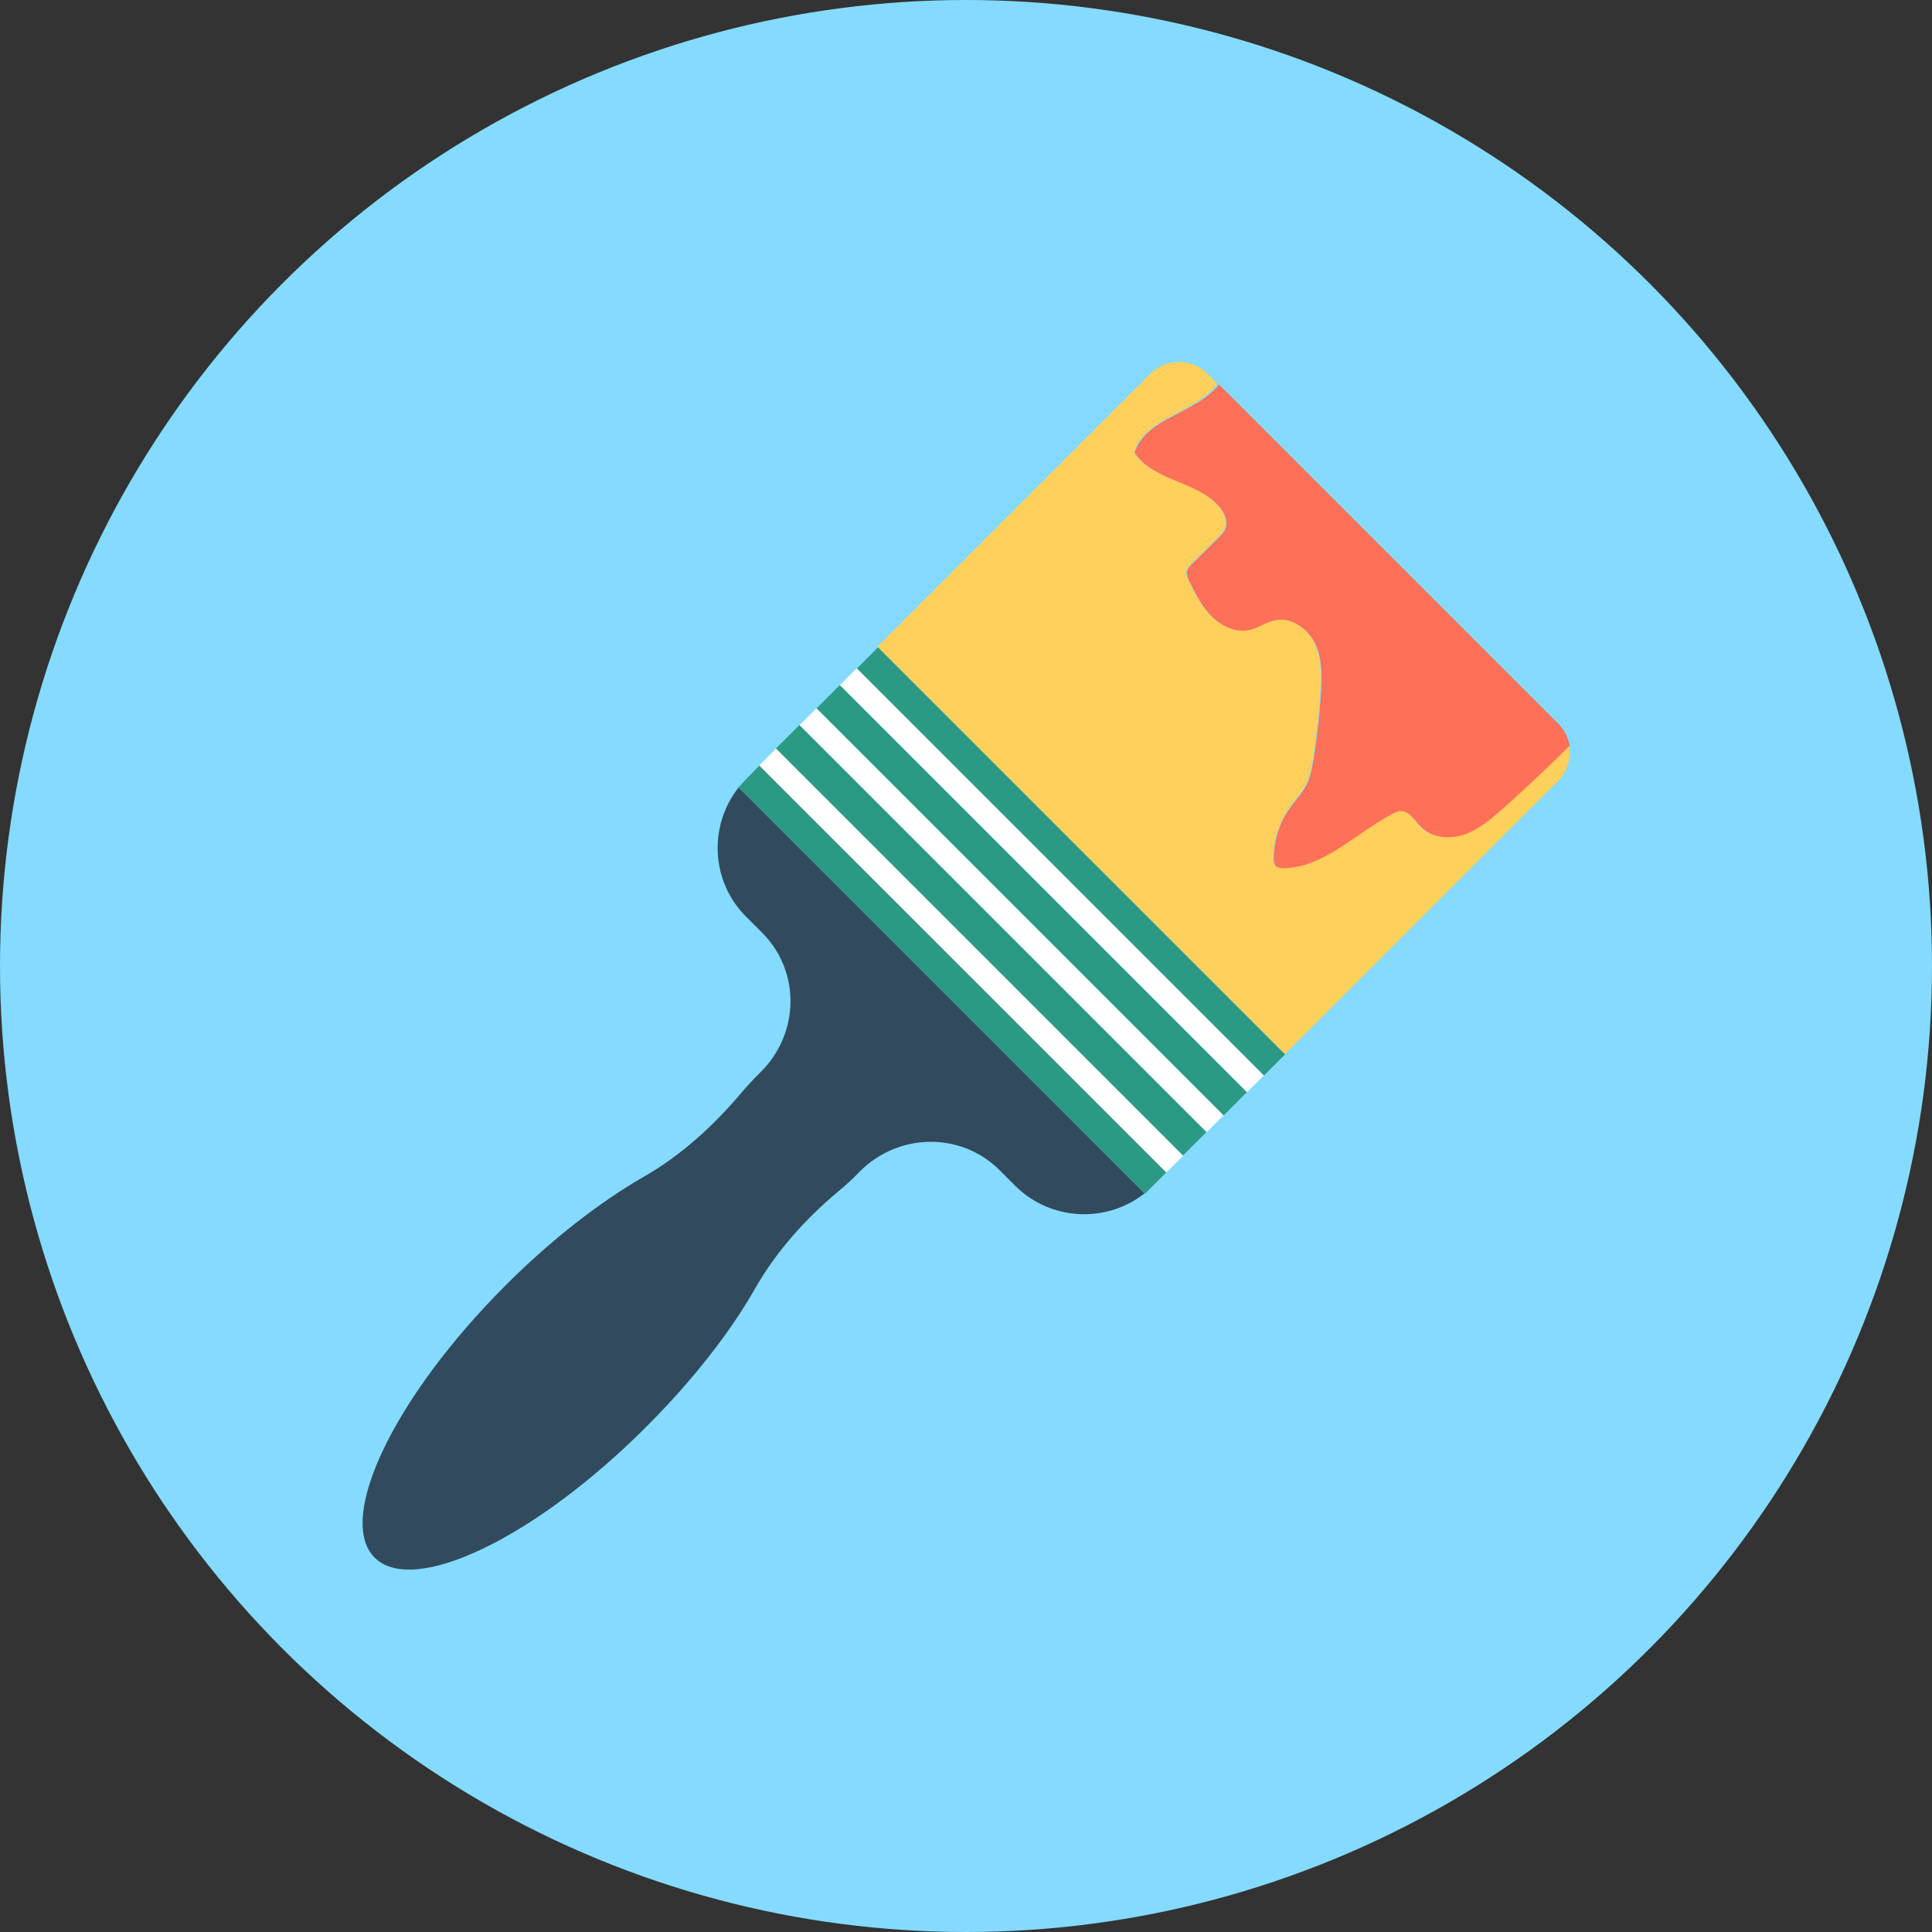
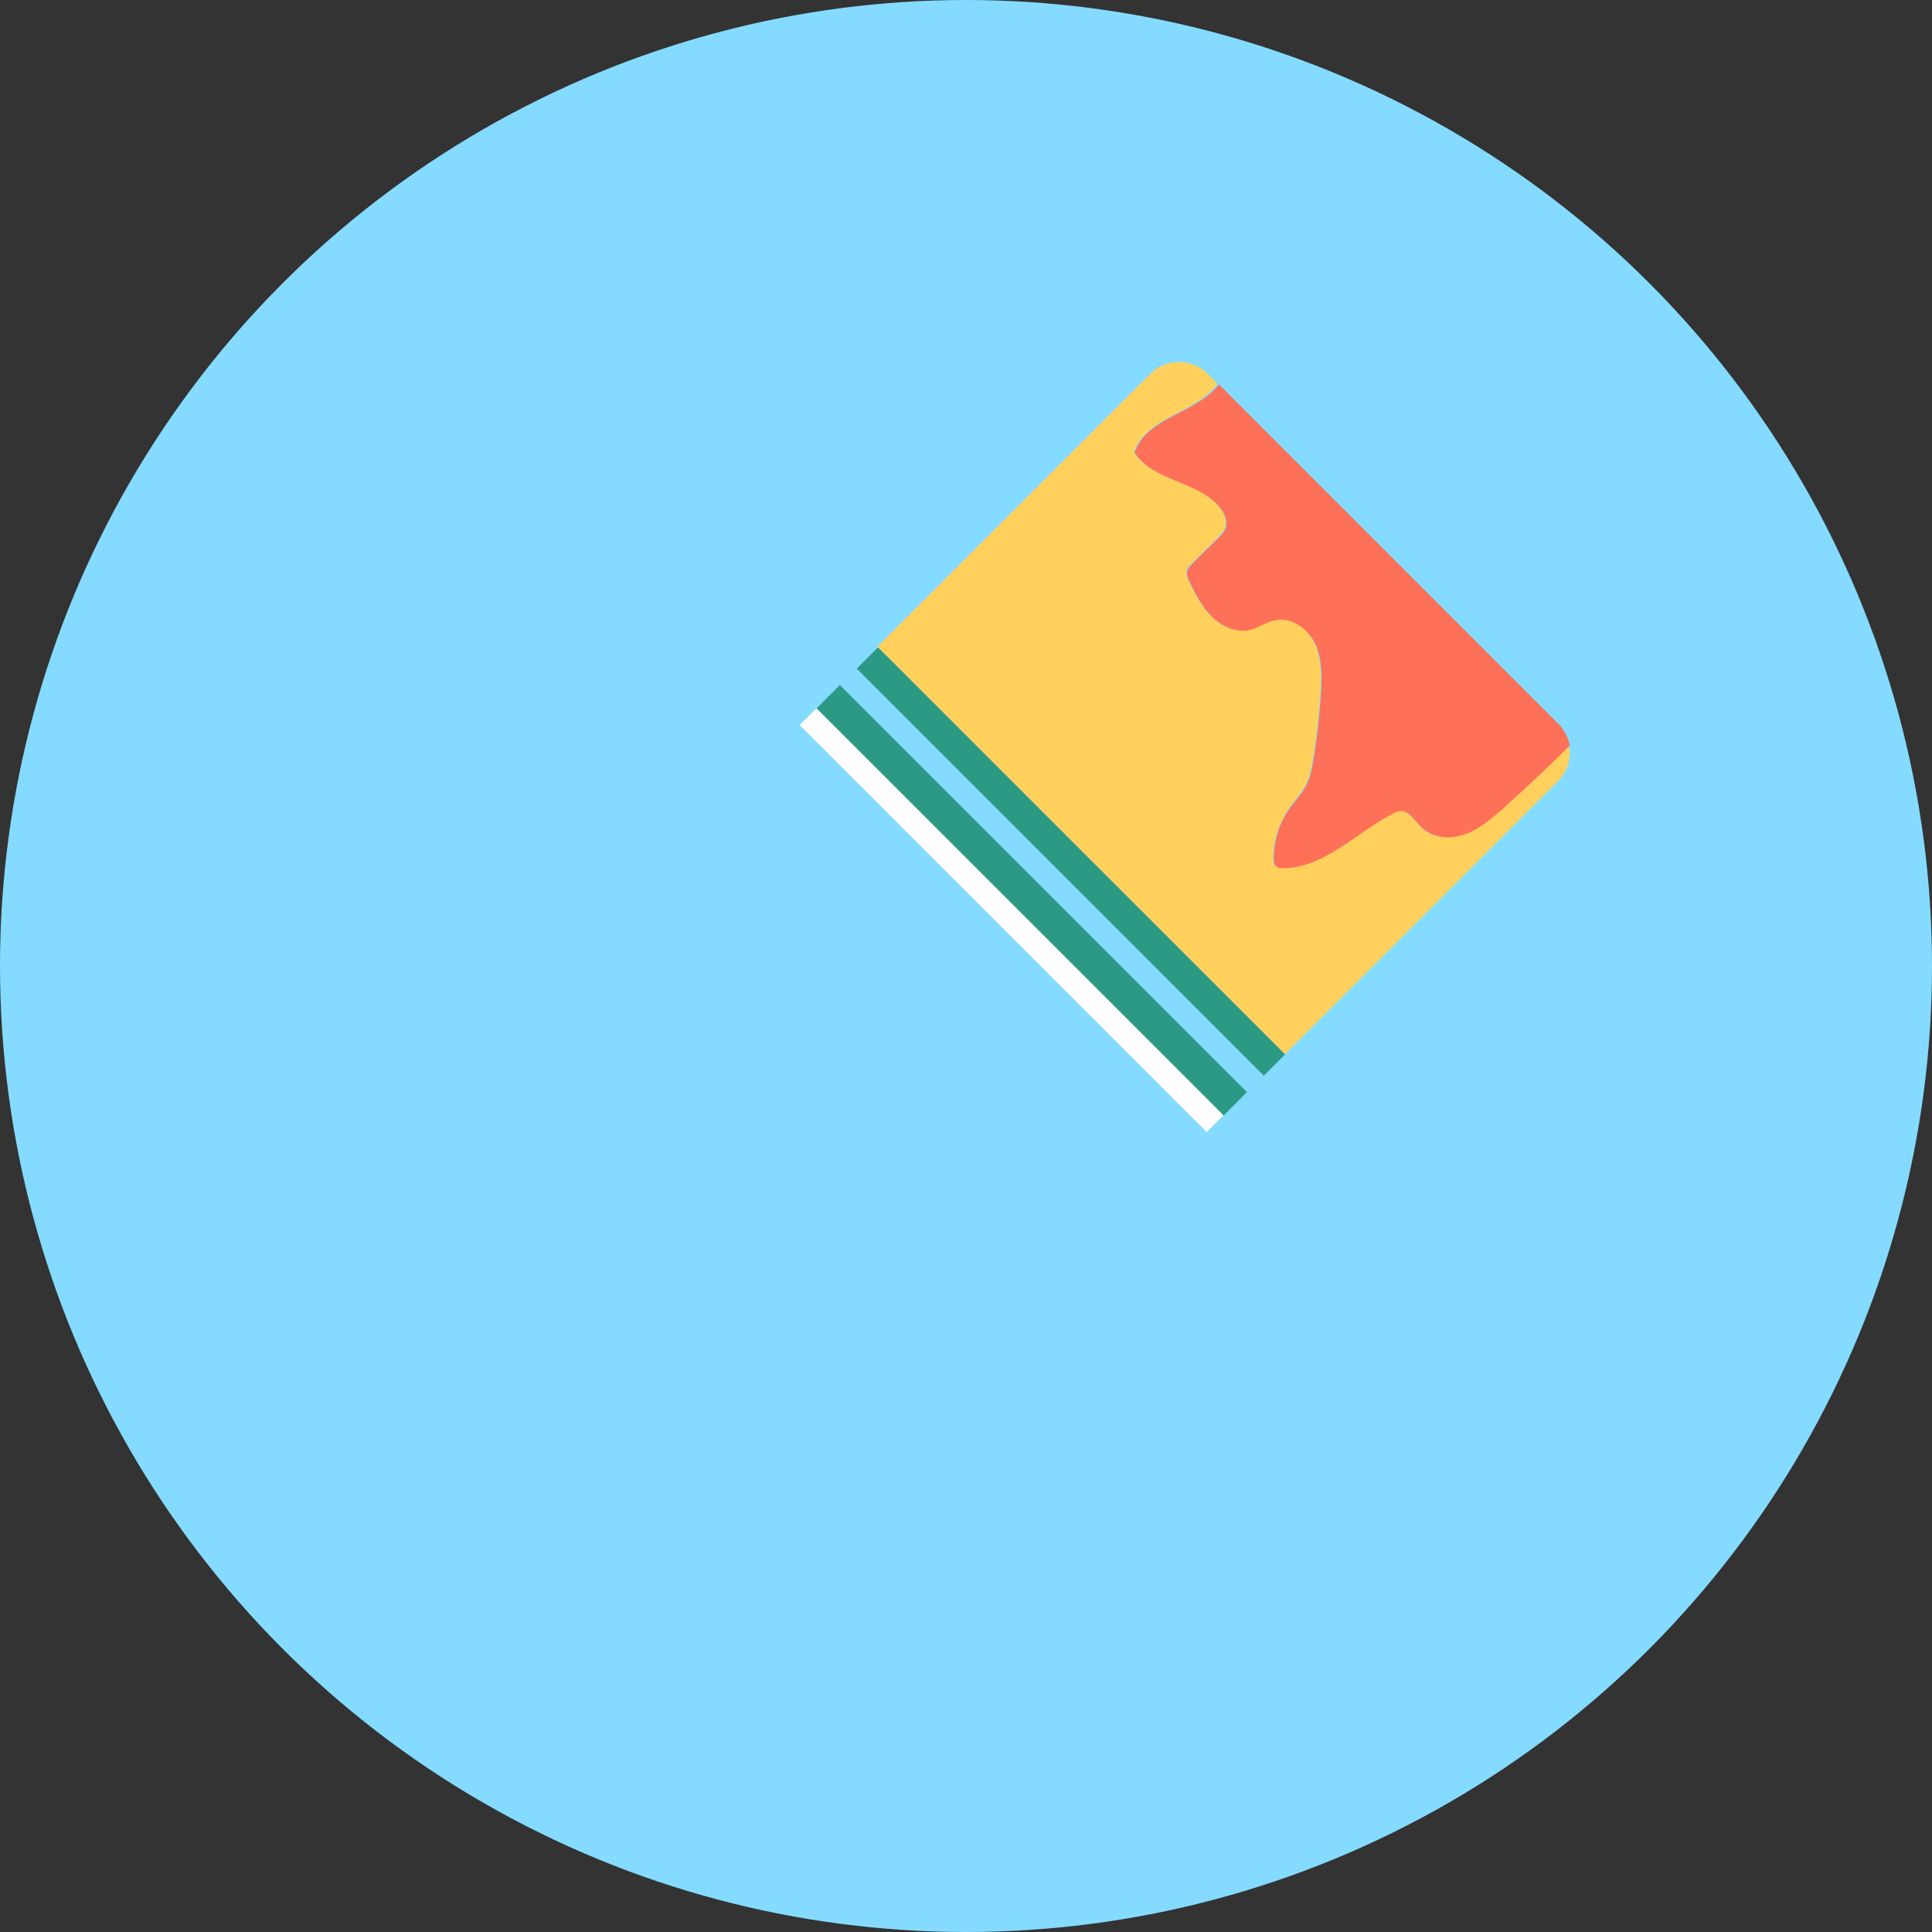
<svg xmlns="http://www.w3.org/2000/svg" version="1.1" id="Layer_1" x="0px" y="0px" viewBox="0 0 504 504" style="enable-background:new 0 0 504 504;" xml:space="preserve">
  <rect x="0" y="0" width="504" height="504" fill="#333333" stroke="none" />
  <circle style="fill:#84DBFF;" cx="252" cy="252" r="252" />
-   <path style="fill:#324A5E;" d="M194.7,239.2l4.1,4.1c10.1,10.1,9.8,26.3-0.4,36.4c-0.1,0.1-0.1,0.1-0.2,0.2  c-1.7,1.7-3.4,3.5-4.9,5.3c-7.3,8.6-15.6,16.2-25.4,21.8c-11.3,6.5-23.9,16.2-36,28.3c-29,29-44.3,60.8-34.2,71s42-5.1,71-34.2  c12.1-12.1,21.9-24.7,28.3-36c5.6-9.8,13.2-18.2,21.8-25.4c1.8-1.5,3.6-3.1,5.3-4.9c0.1-0.1,0.1-0.1,0.2-0.2  c10.1-10.1,26.3-10.4,36.4-0.4l4.1,4.1c9.2,9.2,23.8,9.9,33.8,2L192.7,205.4C184.8,215.4,185.4,230,194.7,239.2z" />
  <path style="fill:#ACB3BA;" d="M192.6,205.3l0.1,0.1c0.6-0.8,1.3-1.5,2-2.2L192.6,205.3z" />
  <g>
    <rect x="204.284" y="220.721" transform="matrix(-0.707 -0.707 0.707 -0.707 318.072 581.091)" style="fill:#2C9984;" width="150.199" height="7.9" />
-     <path style="fill:#2C9984;" d="M194.7,203.2c-0.7,0.7-1.4,1.5-2,2.2l105.9,105.9l0.1,0.1l2.1-2.1l3.5-3.5L198.1,199.7L194.7,203.2z   " />
    <polygon style="fill:#2C9984;" points="325.3,284.9 219.1,178.7 213.1,184.7 213,184.8 319.2,291 319.3,290.9  " />
-     <rect x="183.481" y="240.989" transform="matrix(0.707 0.707 -0.707 0.707 249.218 -110.986)" style="fill:#2C9984;" width="150.199" height="8.7" />
  </g>
  <g>
-     <rect x="199.299" y="226.485" transform="matrix(-0.707 -0.707 0.707 -0.707 306.086 585.955)" style="fill:#FFFFFF;" width="150.199" height="6.2" />
    <rect x="188.782" y="237.015" transform="matrix(0.707 0.707 -0.707 0.707 247.076 -116.264)" style="fill:#FFFFFF;" width="150.199" height="6.2" />
-     <rect x="178.251" y="247.535" transform="matrix(0.707 0.707 -0.707 0.707 251.43 -105.736)" style="fill:#FFFFFF;" width="150.199" height="6.2" />
  </g>
  <path style="fill:#FFD05B;" d="M409.3,194.4c-5.7,5.7-11.6,11.2-17.6,16.6c-3,2.6-6.1,5.3-9.9,6.6s-8.4,1-11.2-1.9  c-1.6-1.6-2.9-4.1-5.2-4.2c-1,0-1.9,0.4-2.7,0.9c-9.4,5-17.5,13.9-28.2,14c-0.6,0-1.3,0-1.8-0.5s-0.6-1.3-0.6-2  c0-4.7,1.6-9.4,4.3-13.3c1.4-2,3.1-3.7,4.2-5.9c1.1-2.1,1.5-4.5,1.9-6.8c0.9-5.6,1.5-11.3,1.9-16.9c0.3-4.4,0.4-9-1.4-13  s-6.1-7.2-10.5-6.3c-2.3,0.5-4.3,2-6.5,2.5c-3.5,0.9-7.3-0.8-9.9-3.3s-4.3-5.9-5.9-9.1c-0.4-0.9-0.9-1.9-0.7-2.9  c0.2-0.8,0.8-1.4,1.3-1.9c2.3-2.2,4.6-4.5,6.8-6.7c0.7-0.7,1.5-1.5,1.9-2.5c0.7-1.9-0.2-4.1-1.5-5.6c-5.7-6.9-17.4-6.7-22.2-14.2  c2.9-9.2,16.1-10.2,21.8-17.9l-2.6-2.6c-4.1-4.1-10.8-4.1-14.9,0l-71.2,71.2L335.2,275l71.2-71.2C409,201.2,409.9,197.7,409.3,194.4  z" />
  <path style="fill:#FF7058;" d="M296,118.1c4.9,7.5,16.5,7.4,22.2,14.2c1.3,1.6,2.2,3.7,1.5,5.6c-0.4,1-1.1,1.7-1.9,2.5  c-2.3,2.2-4.6,4.5-6.8,6.7c-0.6,0.6-1.1,1.1-1.3,1.9c-0.2,1,0.2,2,0.7,2.9c1.6,3.3,3.3,6.6,5.9,9.1s6.4,4.2,9.9,3.3  c2.3-0.6,4.2-2.1,6.5-2.5c4.3-0.9,8.6,2.3,10.5,6.3c1.8,4,1.7,8.6,1.4,13c-0.4,5.7-1,11.3-1.9,16.9c-0.4,2.3-0.8,4.7-1.9,6.8  c-1.1,2.2-2.8,3.9-4.2,5.9c-2.8,3.8-4.3,8.5-4.3,13.3c0,0.7,0.1,1.5,0.6,2c0.5,0.4,1.2,0.5,1.8,0.5c10.6-0.1,18.8-9,28.2-14  c0.8-0.5,1.7-0.9,2.7-0.9c2.3,0.1,3.5,2.6,5.2,4.2c2.8,2.8,7.4,3.2,11.2,1.9c3.8-1.3,6.9-4,9.9-6.6c6-5.4,11.9-10.9,17.6-16.6  c-0.4-2-1.3-4-2.9-5.6L318,100.3C312.1,107.9,298.9,108.9,296,118.1z" />
  <g>
</g>
  <g>
</g>
  <g>
</g>
  <g>
</g>
  <g>
</g>
  <g>
</g>
  <g>
</g>
  <g>
</g>
  <g>
</g>
  <g>
</g>
  <g>
</g>
  <g>
</g>
  <g>
</g>
  <g>
</g>
  <g>
</g>
</svg>